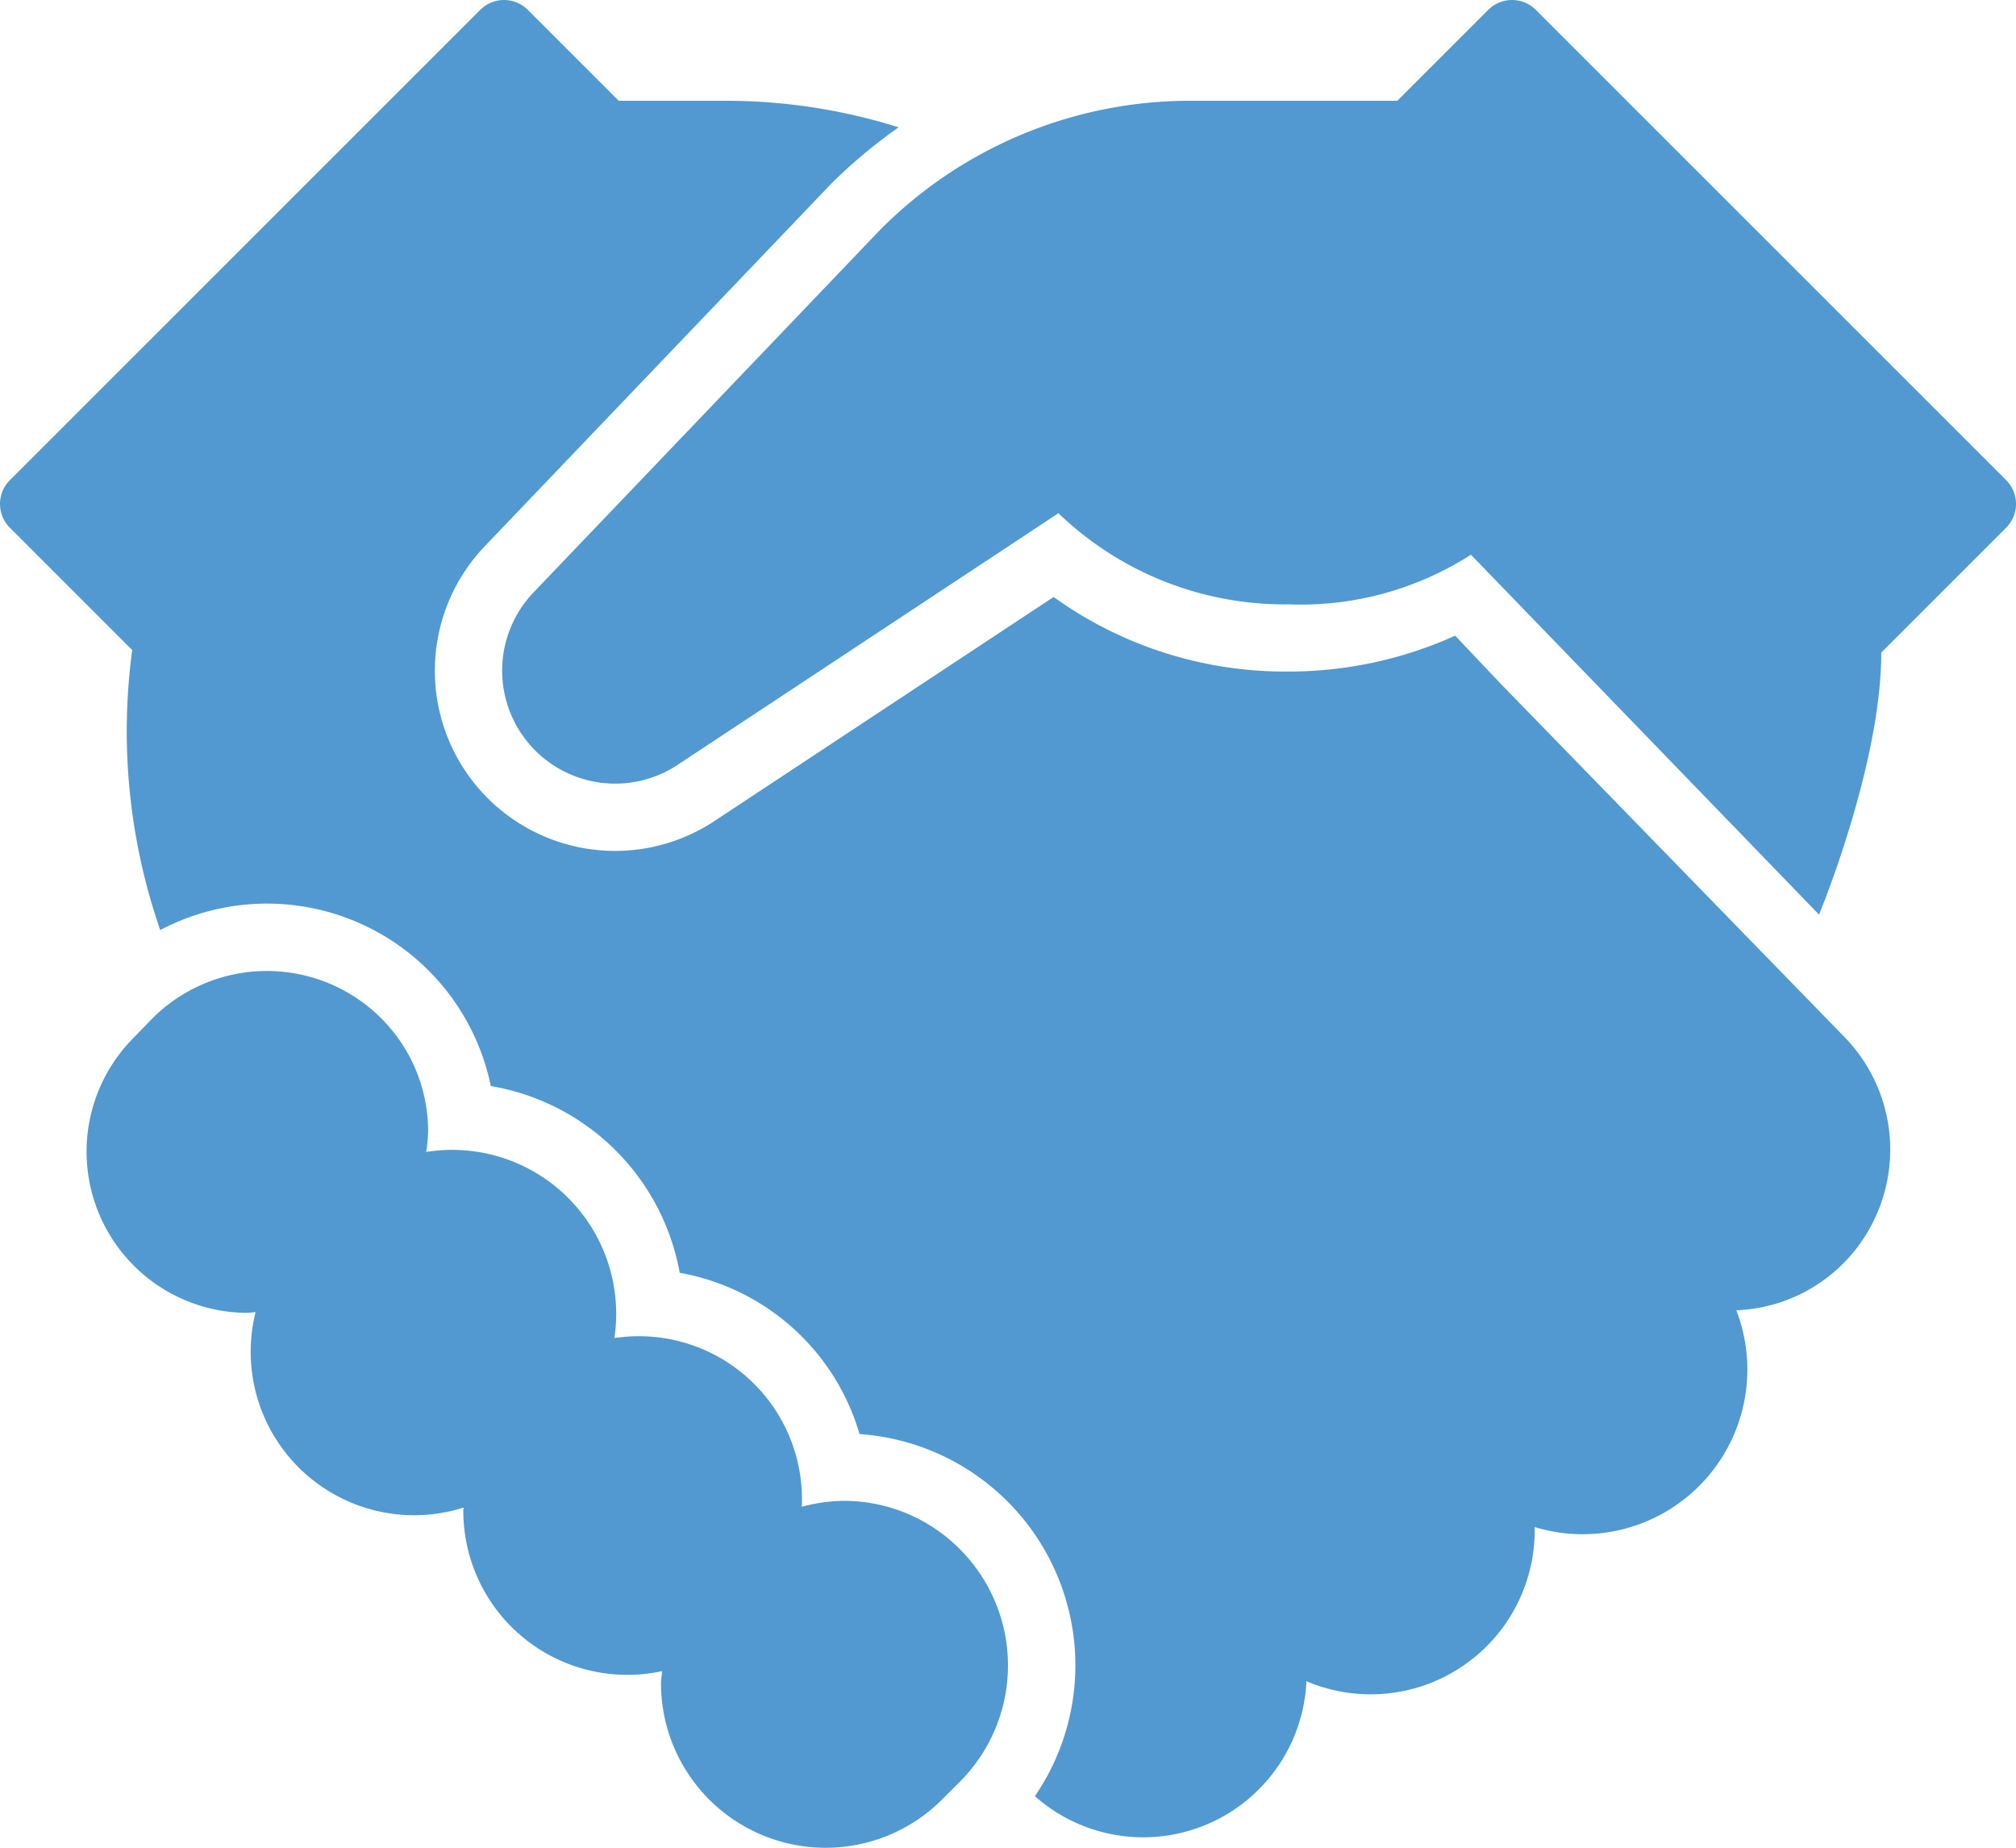
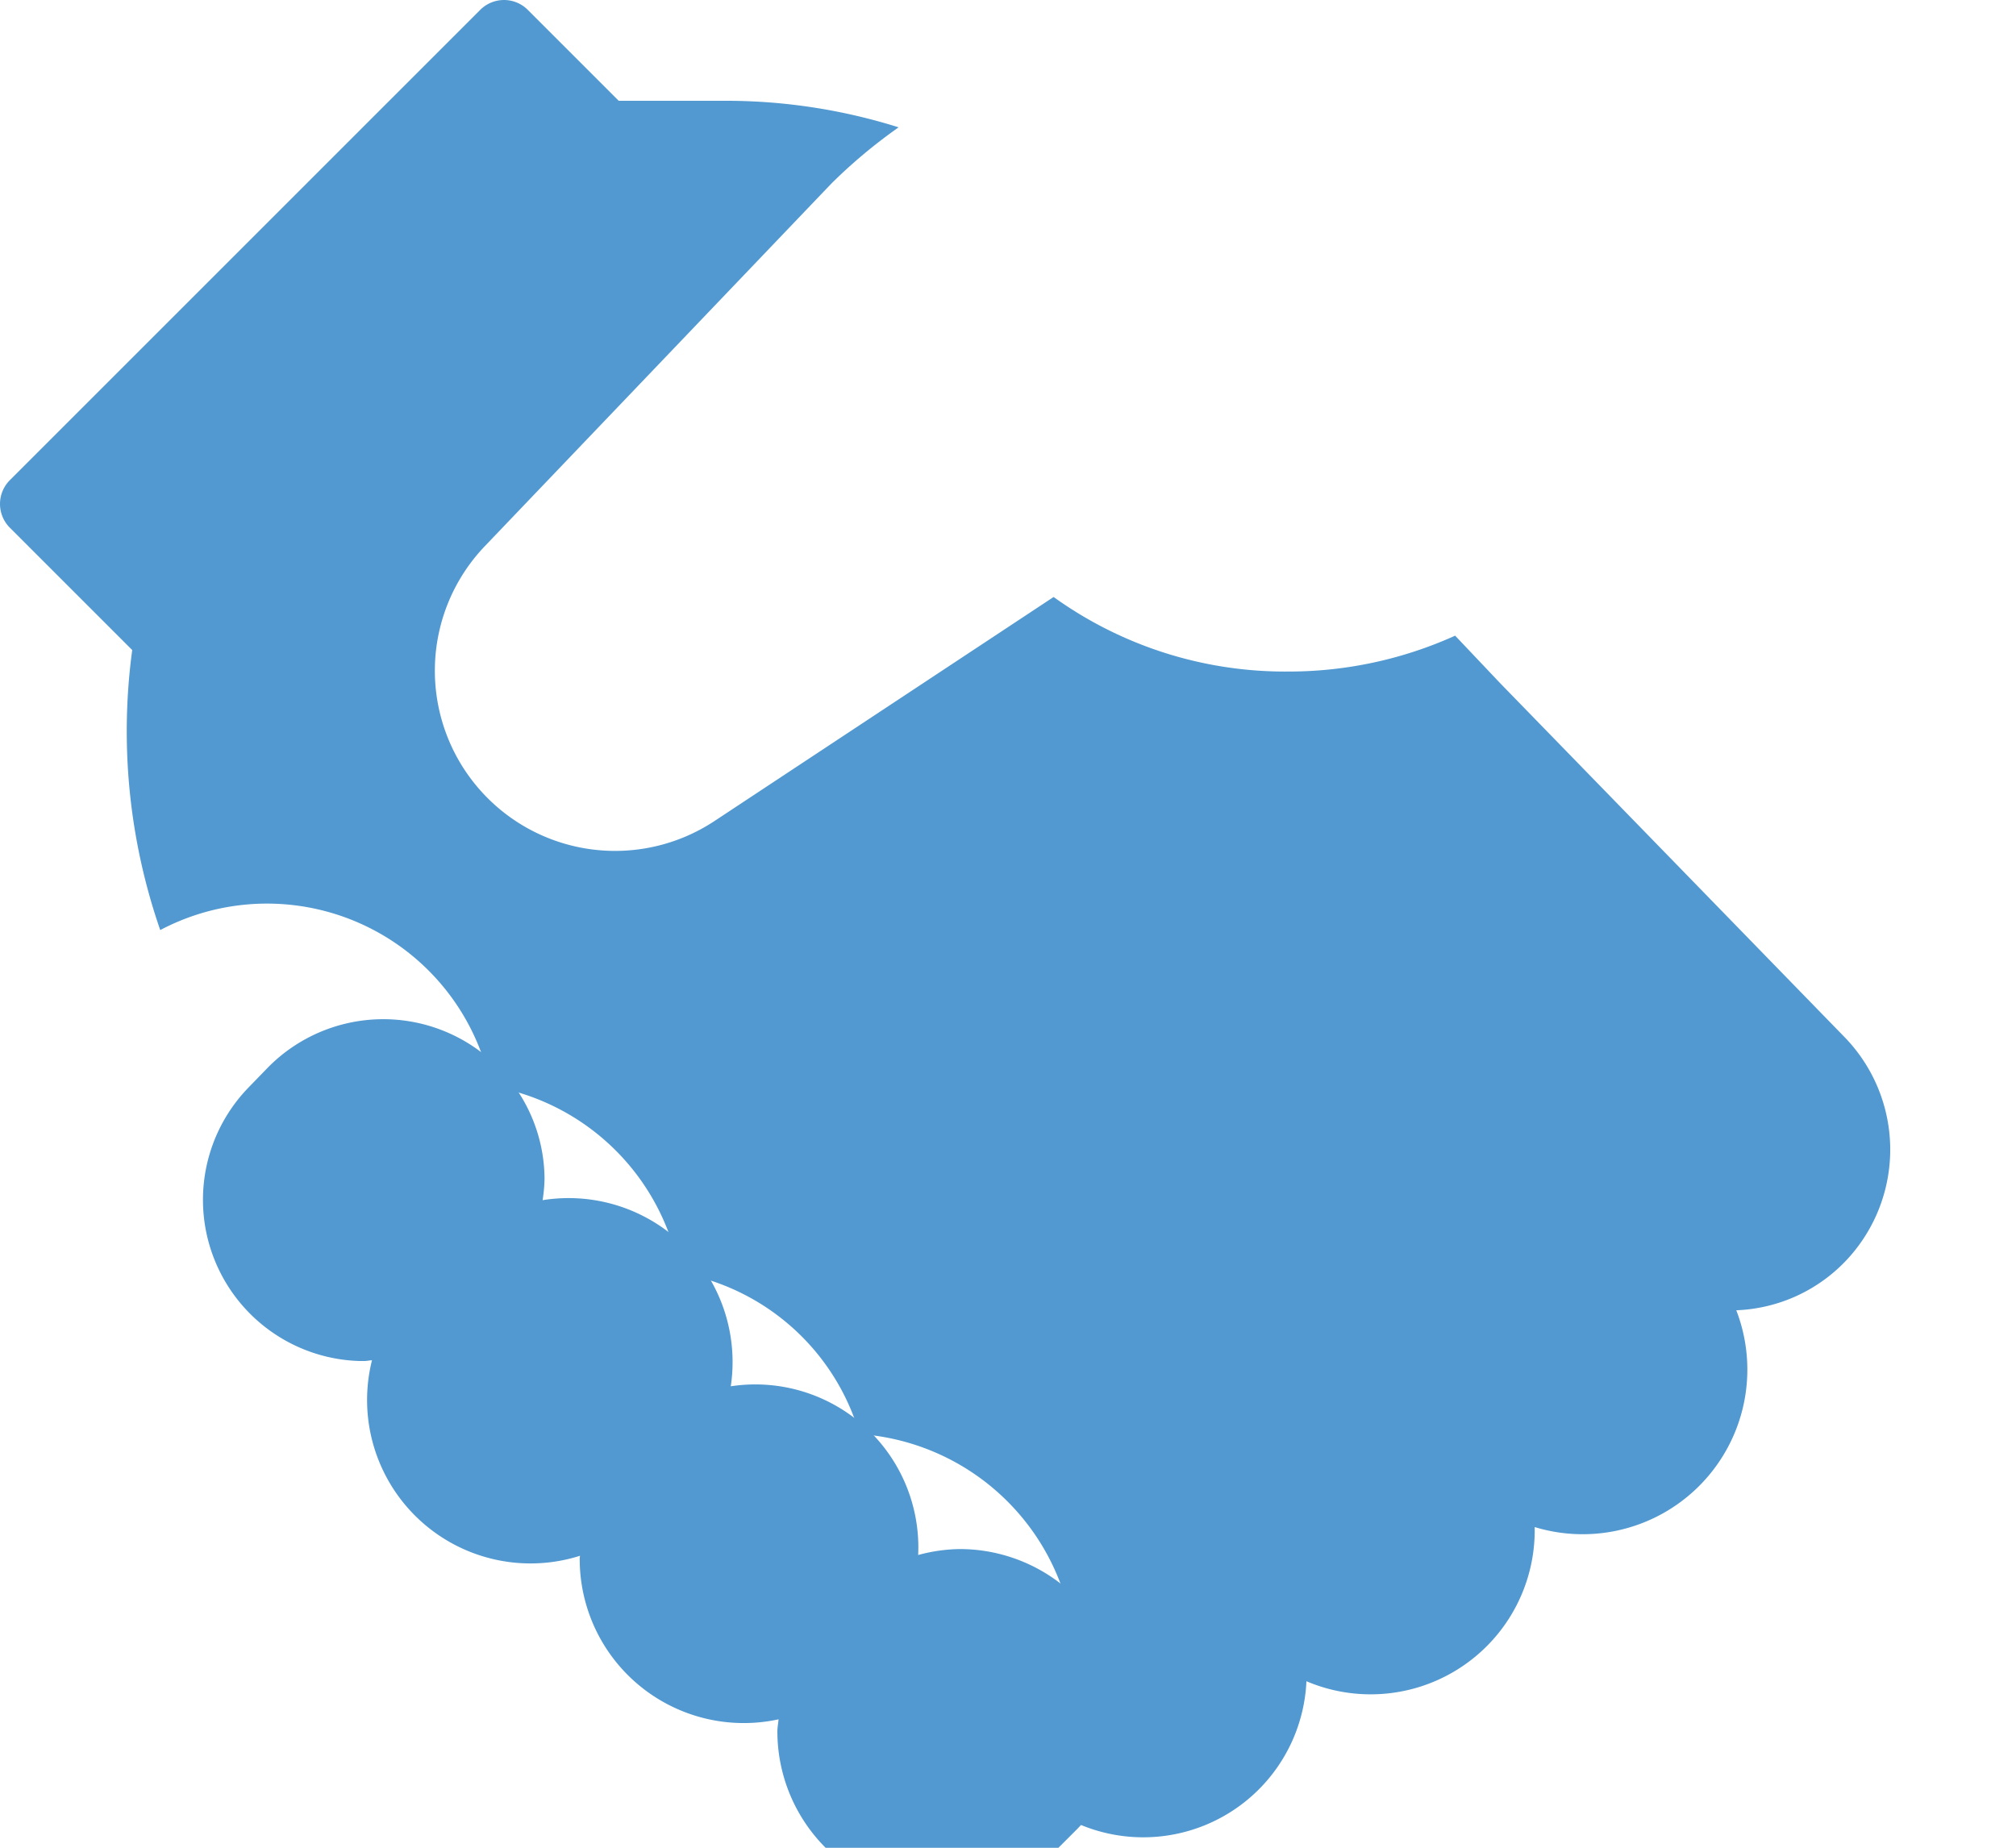
<svg xmlns="http://www.w3.org/2000/svg" id="handshake" width="59.999" height="55" viewBox="0 0 59.999 55">
-   <path id="Path_267" data-name="Path 267" d="M61.707,19.293l-14-14a1,1,0,0,0-1.414,0L43.586,8H37.447a12.992,12.992,0,0,0-9.257,3.845L17.875,22.638a3.365,3.365,0,0,0,4.287,5.132L33.5,20.276a9.7,9.7,0,0,0,6.841,2.713,9.388,9.388,0,0,0,5.436-1.477l10.36,10.712s1.852-4.453,1.852-7.8l3.718-3.718a1,1,0,0,0,0-1.413Z" transform="translate(-2 -5)" fill="#5199d0" />
  <path id="Path_268" data-name="Path 268" d="M56.9,35.874,46.654,25.343l-1.347-1.422a12.018,12.018,0,0,1-4.964,1.068,11.8,11.8,0,0,1-6.986-2.219L23.265,29.438a5.364,5.364,0,0,1-6.835-8.182L26.744,10.463a15.468,15.468,0,0,1,2-1.673A17.124,17.124,0,0,0,23.688,8H20.414L17.707,5.293a1,1,0,0,0-1.414,0l-14,14a1,1,0,0,0,0,1.414l3.642,3.642a18.071,18.071,0,0,0,.834,8.335,6.8,6.8,0,0,1,9.838,4.644,6.871,6.871,0,0,1,5.622,5.558,6.817,6.817,0,0,1,5.353,4.8A6.9,6.9,0,0,1,32.8,58.465a4.861,4.861,0,0,0,8.081-3.422,4.882,4.882,0,0,0,6.793-4.589,4.9,4.9,0,0,0,6-6.453,4.747,4.747,0,0,0,3.345-1.563,4.806,4.806,0,0,0-.119-6.564Z" transform="translate(-2 -5)" fill="#5199d0" />
-   <path id="Path_269" data-name="Path 269" d="M30.564,51.109A4.865,4.865,0,0,0,27.1,49.674a4.915,4.915,0,0,0-1.238.177,4.851,4.851,0,0,0-5.577-5.022,4.88,4.88,0,0,0-5.6-5.54,4.656,4.656,0,0,0,.057-.647,4.765,4.765,0,0,0-1.483-3.416,4.816,4.816,0,0,0-6.749.114l-.582.6a4.8,4.8,0,0,0,3.32,8.137h.121c.081,0,.158-.019.238-.023a4.865,4.865,0,0,0,6.19,5.82c0,.027-.008.052-.008.079a4.883,4.883,0,0,0,5.918,4.789c-.009.12-.035.237-.035.359a4.9,4.9,0,0,0,8.365,3.464l.525-.525A4.9,4.9,0,0,0,30.564,51.109Z" transform="translate(-2 -5)" fill="#5199d0" />
+   <path id="Path_269" data-name="Path 269" d="M30.564,51.109a4.915,4.915,0,0,0-1.238.177,4.851,4.851,0,0,0-5.577-5.022,4.88,4.88,0,0,0-5.6-5.54,4.656,4.656,0,0,0,.057-.647,4.765,4.765,0,0,0-1.483-3.416,4.816,4.816,0,0,0-6.749.114l-.582.6a4.8,4.8,0,0,0,3.32,8.137h.121c.081,0,.158-.019.238-.023a4.865,4.865,0,0,0,6.19,5.82c0,.027-.008.052-.008.079a4.883,4.883,0,0,0,5.918,4.789c-.009.12-.035.237-.035.359a4.9,4.9,0,0,0,8.365,3.464l.525-.525A4.9,4.9,0,0,0,30.564,51.109Z" transform="translate(-2 -5)" fill="#5199d0" />
</svg>